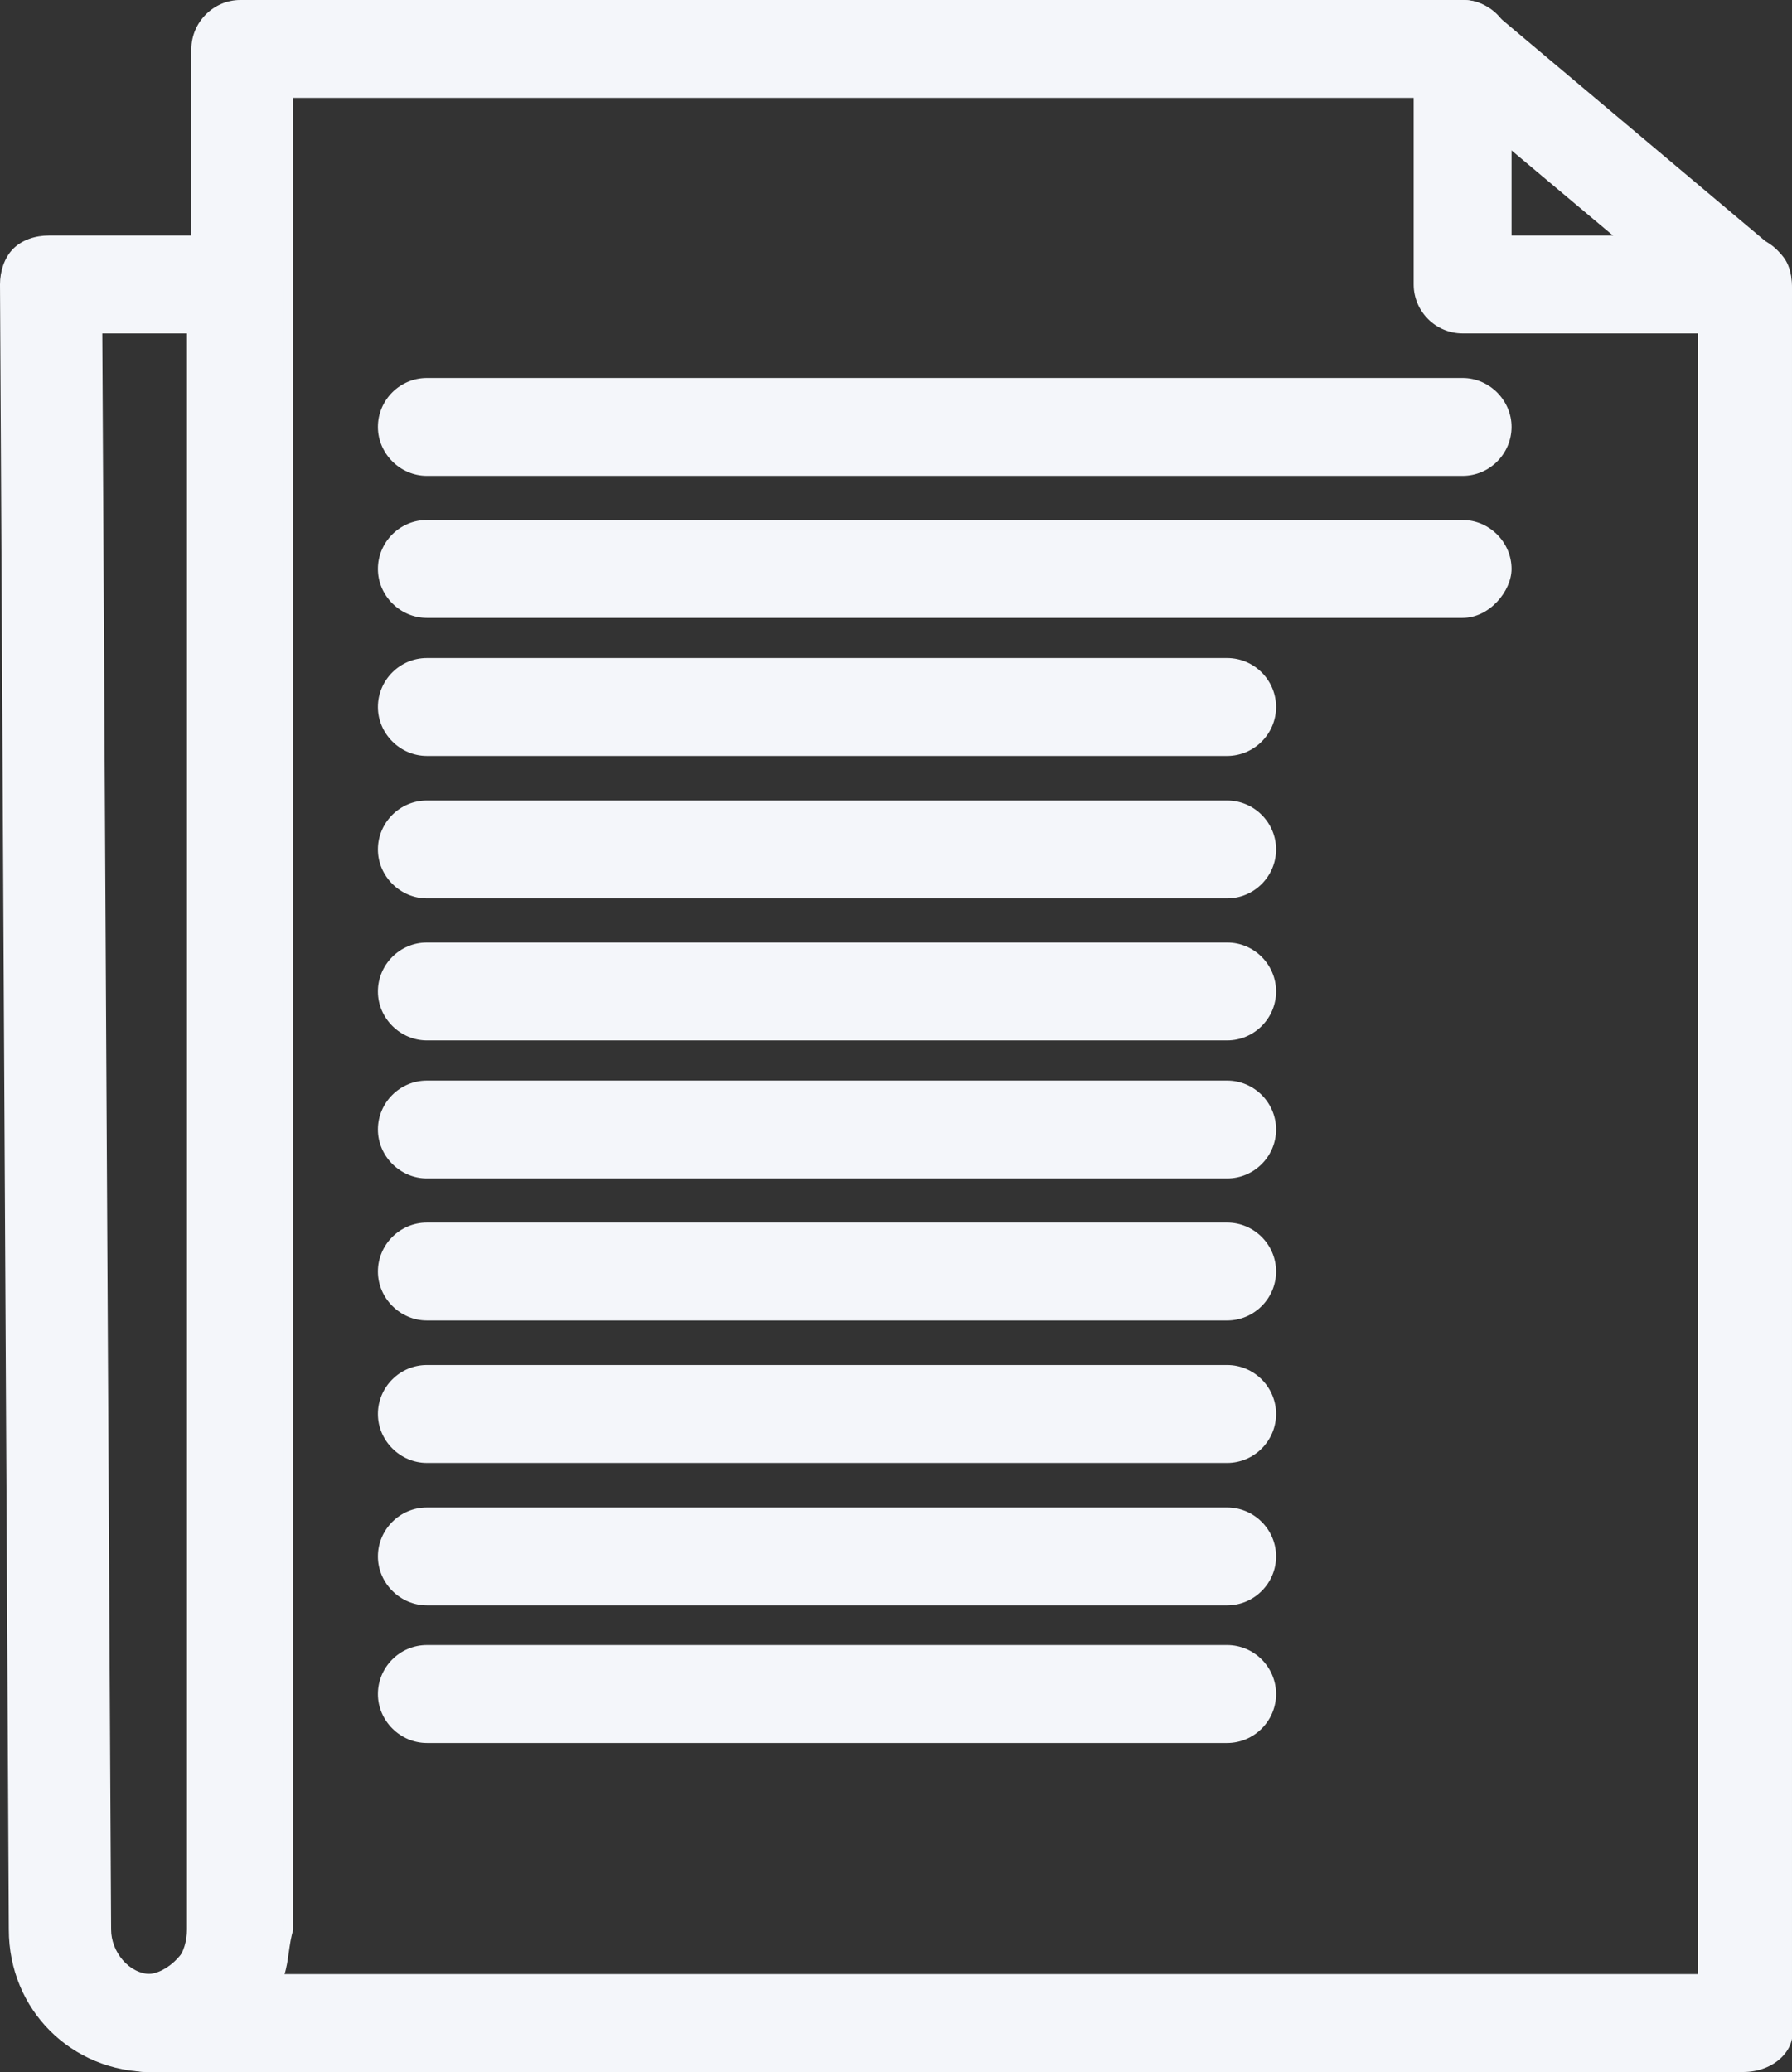
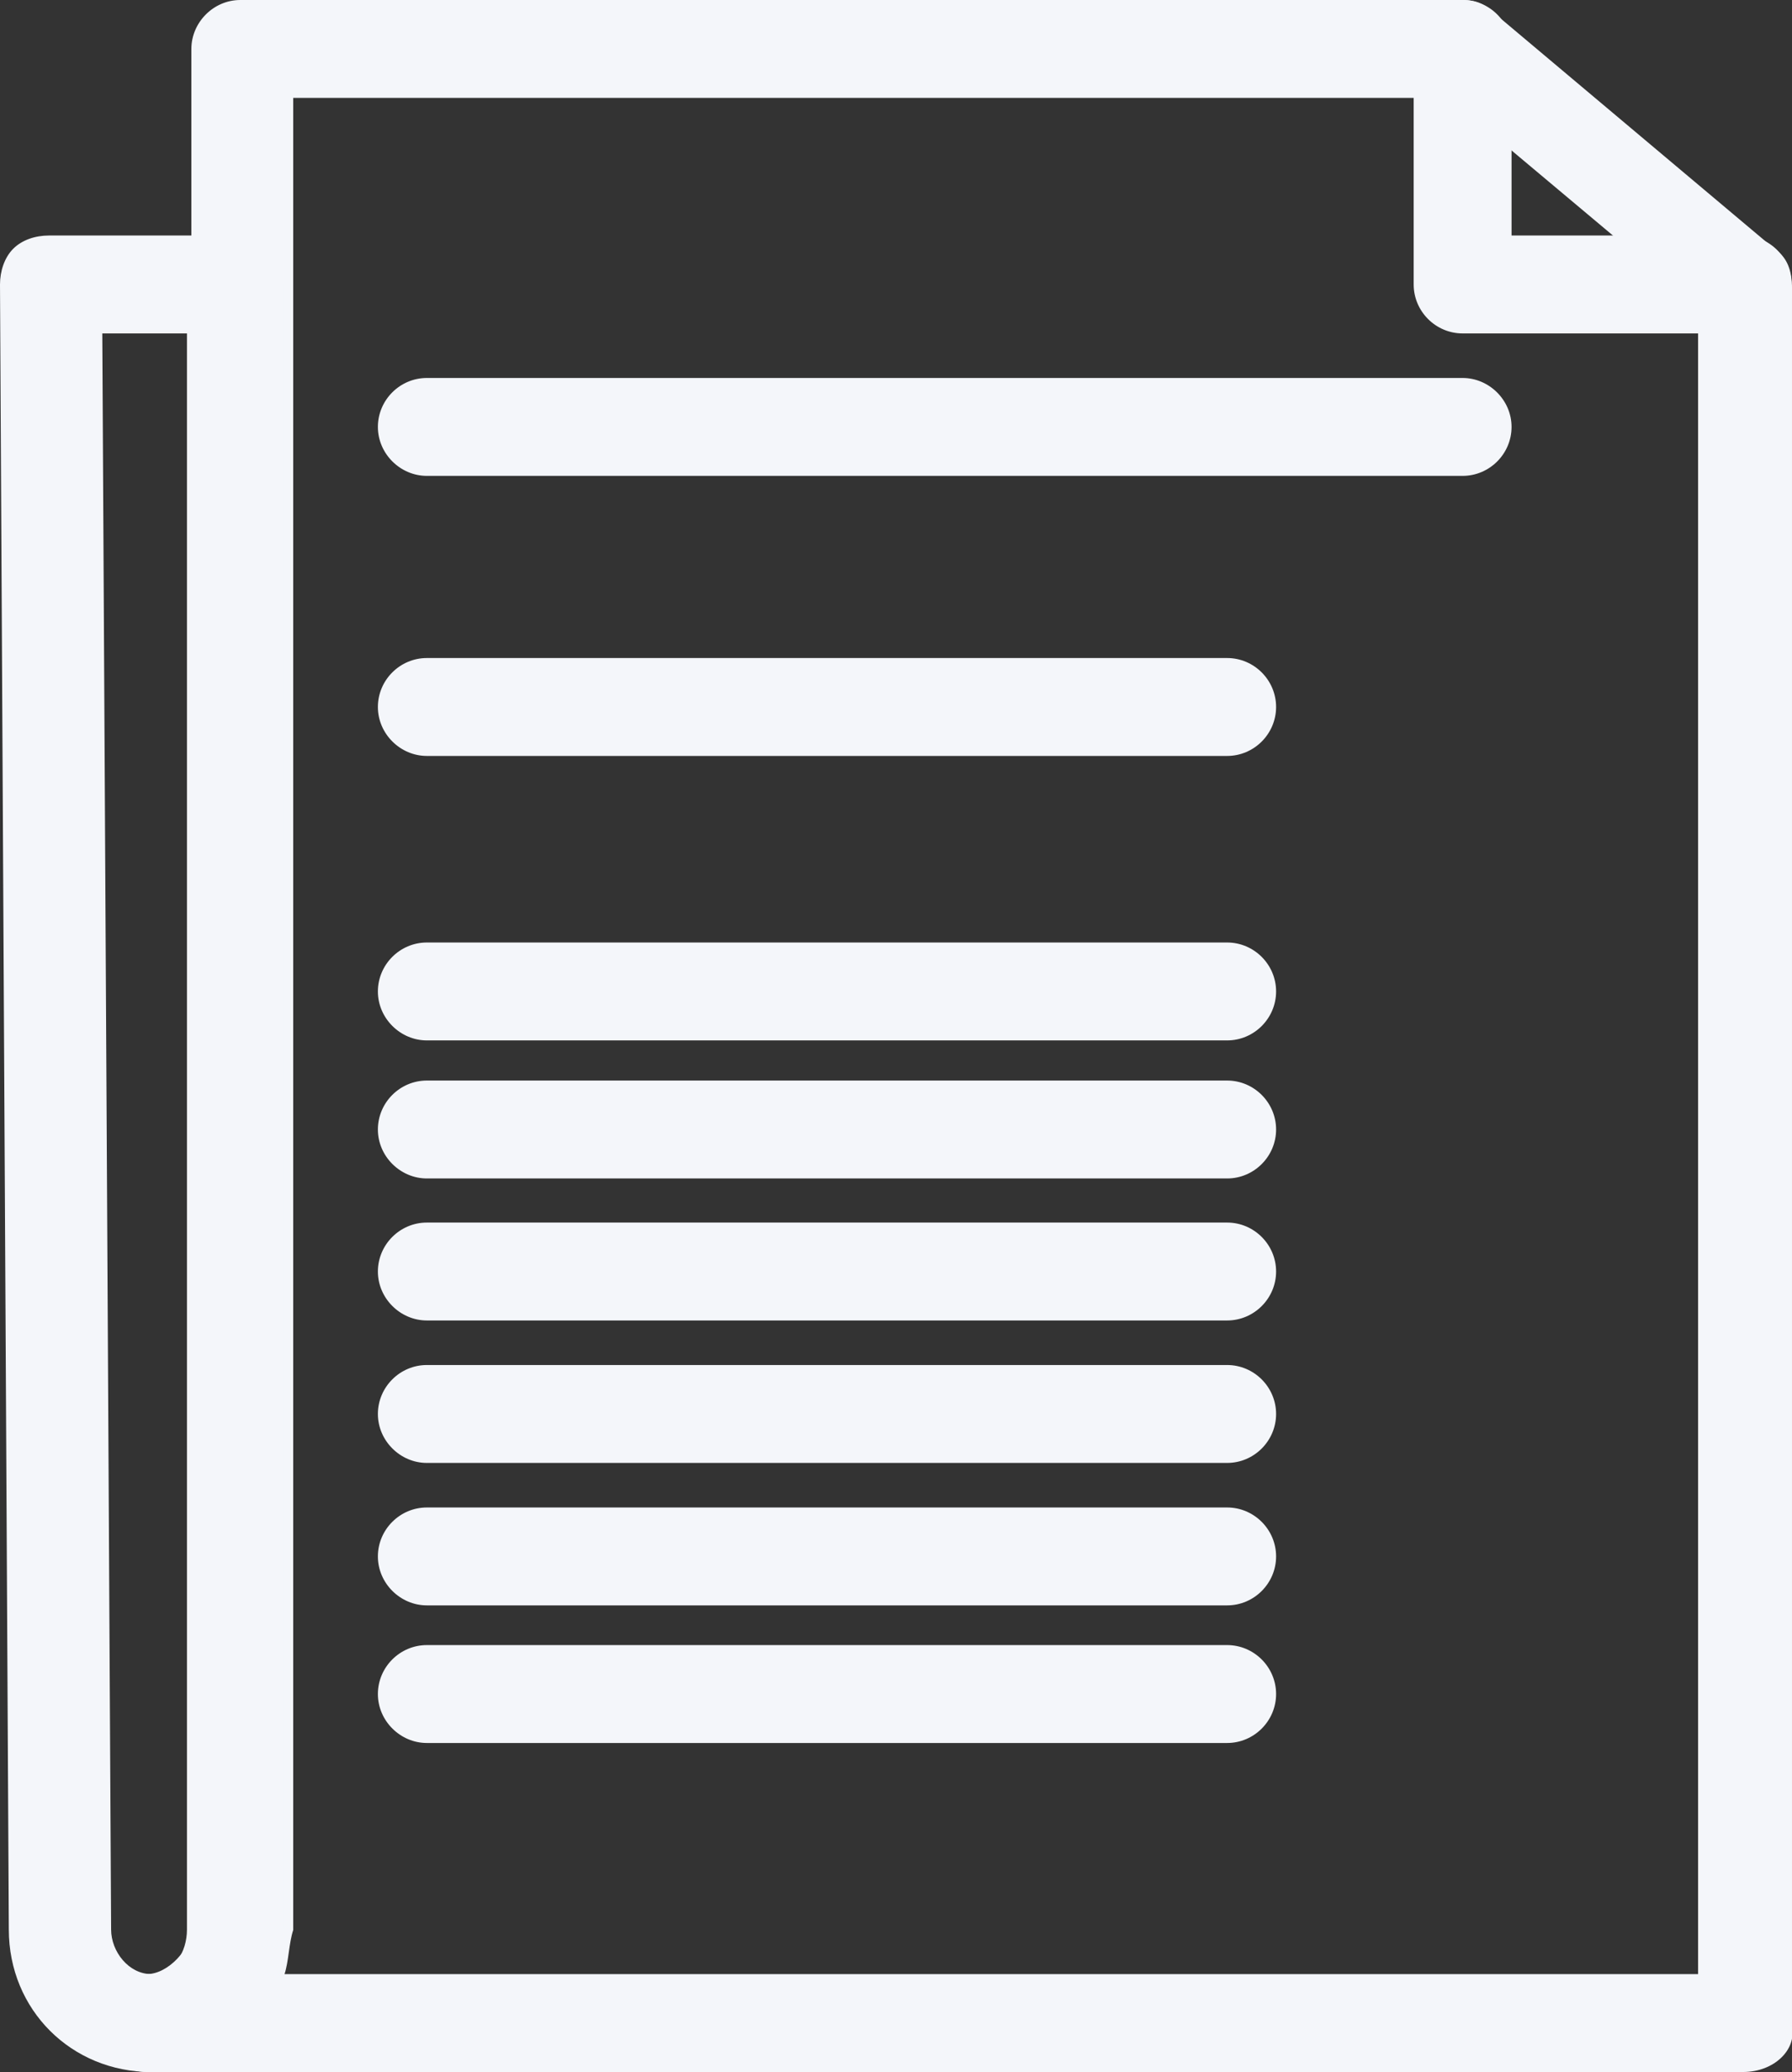
<svg xmlns="http://www.w3.org/2000/svg" id="_1" data-name="1" viewBox="0 0 40.64 46.98">
  <rect x="0" y="0" width="40.64" height="46.98" fill="#333333" stroke="none" />
  <defs>
    <style>
      .cls-1 {
        fill: #f4f6fa;
        stroke-width: 0px;
      }
    </style>
  </defs>
  <g id="D_-_15_Document_note_report_paper" data-name="D - 15, Document, note, report, paper">
    <g>
      <path class="cls-1" d="M39.52,46.98H3.33c-.6,0-1.11-.5-1.11-1.11s.5-1.11,1.11-1.11c.5,0,1.01-.6,1.01-1.01V1.11c0-.6.5-1.11,1.11-1.11h27.73c.3,0,.5.1.71.3l6.35,5.34c.3.2.4.5.4.91v39.42c.1.5-.4,1.01-1.11,1.01ZM6.45,44.76h32.06V6.96l-5.65-4.74H6.65v41.54c-.1.3-.1.71-.2,1.01Z" />
      <path class="cls-1" d="M39.52,7.56h-6.35c-.61,0-1.11-.5-1.11-1.11V1.11c0-.6.5-1.11,1.11-1.11s1.11.5,1.11,1.11v4.23h5.24c.6,0,1.11.5,1.11,1.11.1.6-.4,1.11-1.11,1.11Z" />
-       <path class="cls-1" d="M33.17,14.01H9.68c-.6,0-1.11-.5-1.11-1.11s.5-1.11,1.11-1.11h23.49c.6,0,1.11.5,1.11,1.11,0,.5-.5,1.11-1.11,1.11Z" />
      <path class="cls-1" d="M33.17,10.79H9.68c-.6,0-1.11-.5-1.11-1.11s.5-1.11,1.11-1.11h23.49c.6,0,1.11.5,1.11,1.11s-.5,1.11-1.11,1.11Z" />
      <path class="cls-1" d="M27.83,17.14H9.68c-.6,0-1.11-.5-1.11-1.11s.5-1.11,1.11-1.11h18.15c.61,0,1.11.5,1.11,1.11s-.5,1.11-1.11,1.11Z" />
-       <path class="cls-1" d="M27.83,20.37H9.68c-.6,0-1.11-.5-1.11-1.11s.5-1.11,1.11-1.11h18.15c.61,0,1.11.5,1.11,1.11s-.5,1.11-1.11,1.11Z" />
      <path class="cls-1" d="M27.83,23.59H9.68c-.6,0-1.11-.5-1.11-1.11s.5-1.11,1.11-1.11h18.15c.61,0,1.11.5,1.11,1.11s-.5,1.11-1.11,1.11Z" />
      <path class="cls-1" d="M27.83,26.72H9.68c-.6,0-1.11-.5-1.11-1.11s.5-1.11,1.11-1.11h18.15c.61,0,1.11.5,1.11,1.11s-.5,1.11-1.11,1.11Z" />
      <path class="cls-1" d="M27.83,29.94H9.68c-.6,0-1.11-.5-1.11-1.11s.5-1.11,1.11-1.11h18.15c.61,0,1.11.5,1.11,1.11s-.5,1.11-1.11,1.11Z" />
      <path class="cls-1" d="M27.83,33.17H9.68c-.6,0-1.11-.5-1.11-1.11s.5-1.11,1.11-1.11h18.15c.61,0,1.11.5,1.11,1.11s-.5,1.11-1.11,1.11Z" />
      <path class="cls-1" d="M27.83,36.4H9.68c-.6,0-1.11-.5-1.11-1.11s.5-1.11,1.11-1.11h18.15c.61,0,1.11.5,1.11,1.11s-.5,1.11-1.11,1.11Z" />
      <path class="cls-1" d="M27.83,39.52H9.68c-.6,0-1.11-.5-1.11-1.11s.5-1.11,1.11-1.11h18.15c.61,0,1.11.5,1.11,1.11s-.5,1.11-1.11,1.11Z" />
      <path class="cls-1" d="M3.43,46.98c-1.81,0-3.23-1.41-3.23-3.23L0,6.45c0-.3.1-.61.3-.81s.5-.3.81-.3h4.23c.6,0,1.11.5,1.11,1.11v37.3c.1,1.81-1.21,3.23-3.02,3.23ZM2.32,7.56l.2,36.19c0,.5.4,1.01.91,1.01s.81-.5.81-1.01V7.56h-1.92Z" />
    </g>
  </g>
</svg>